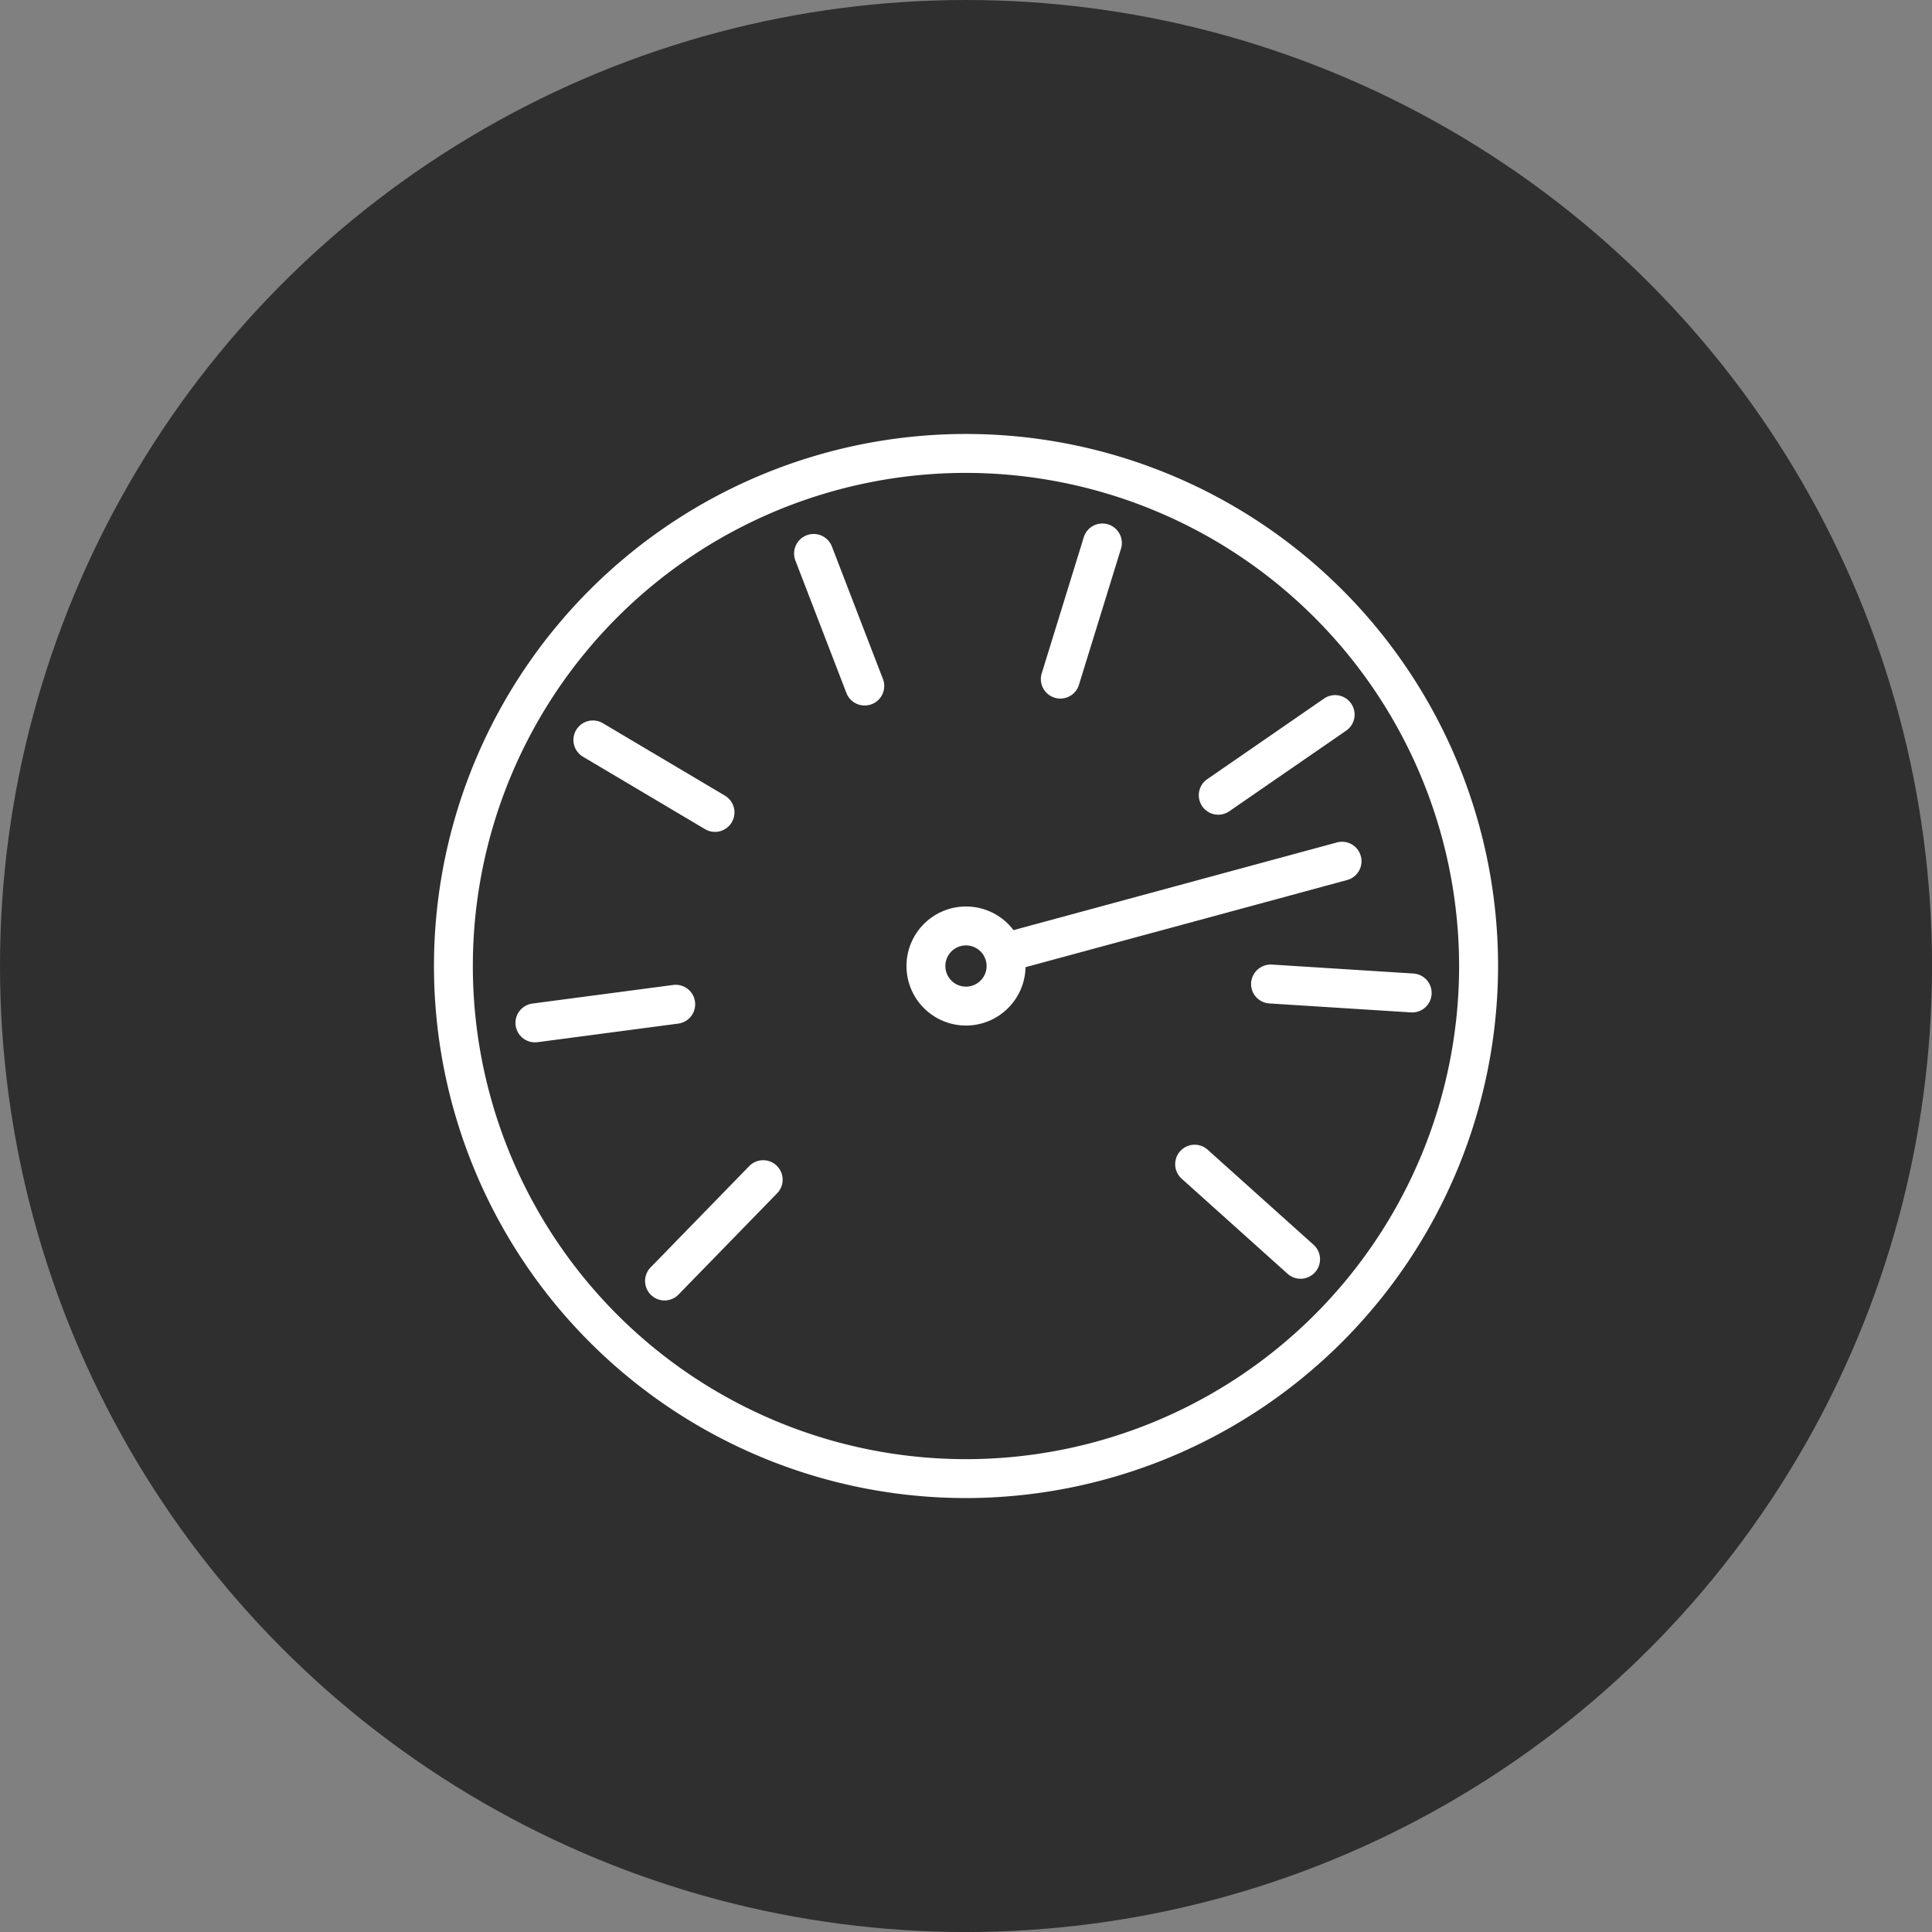
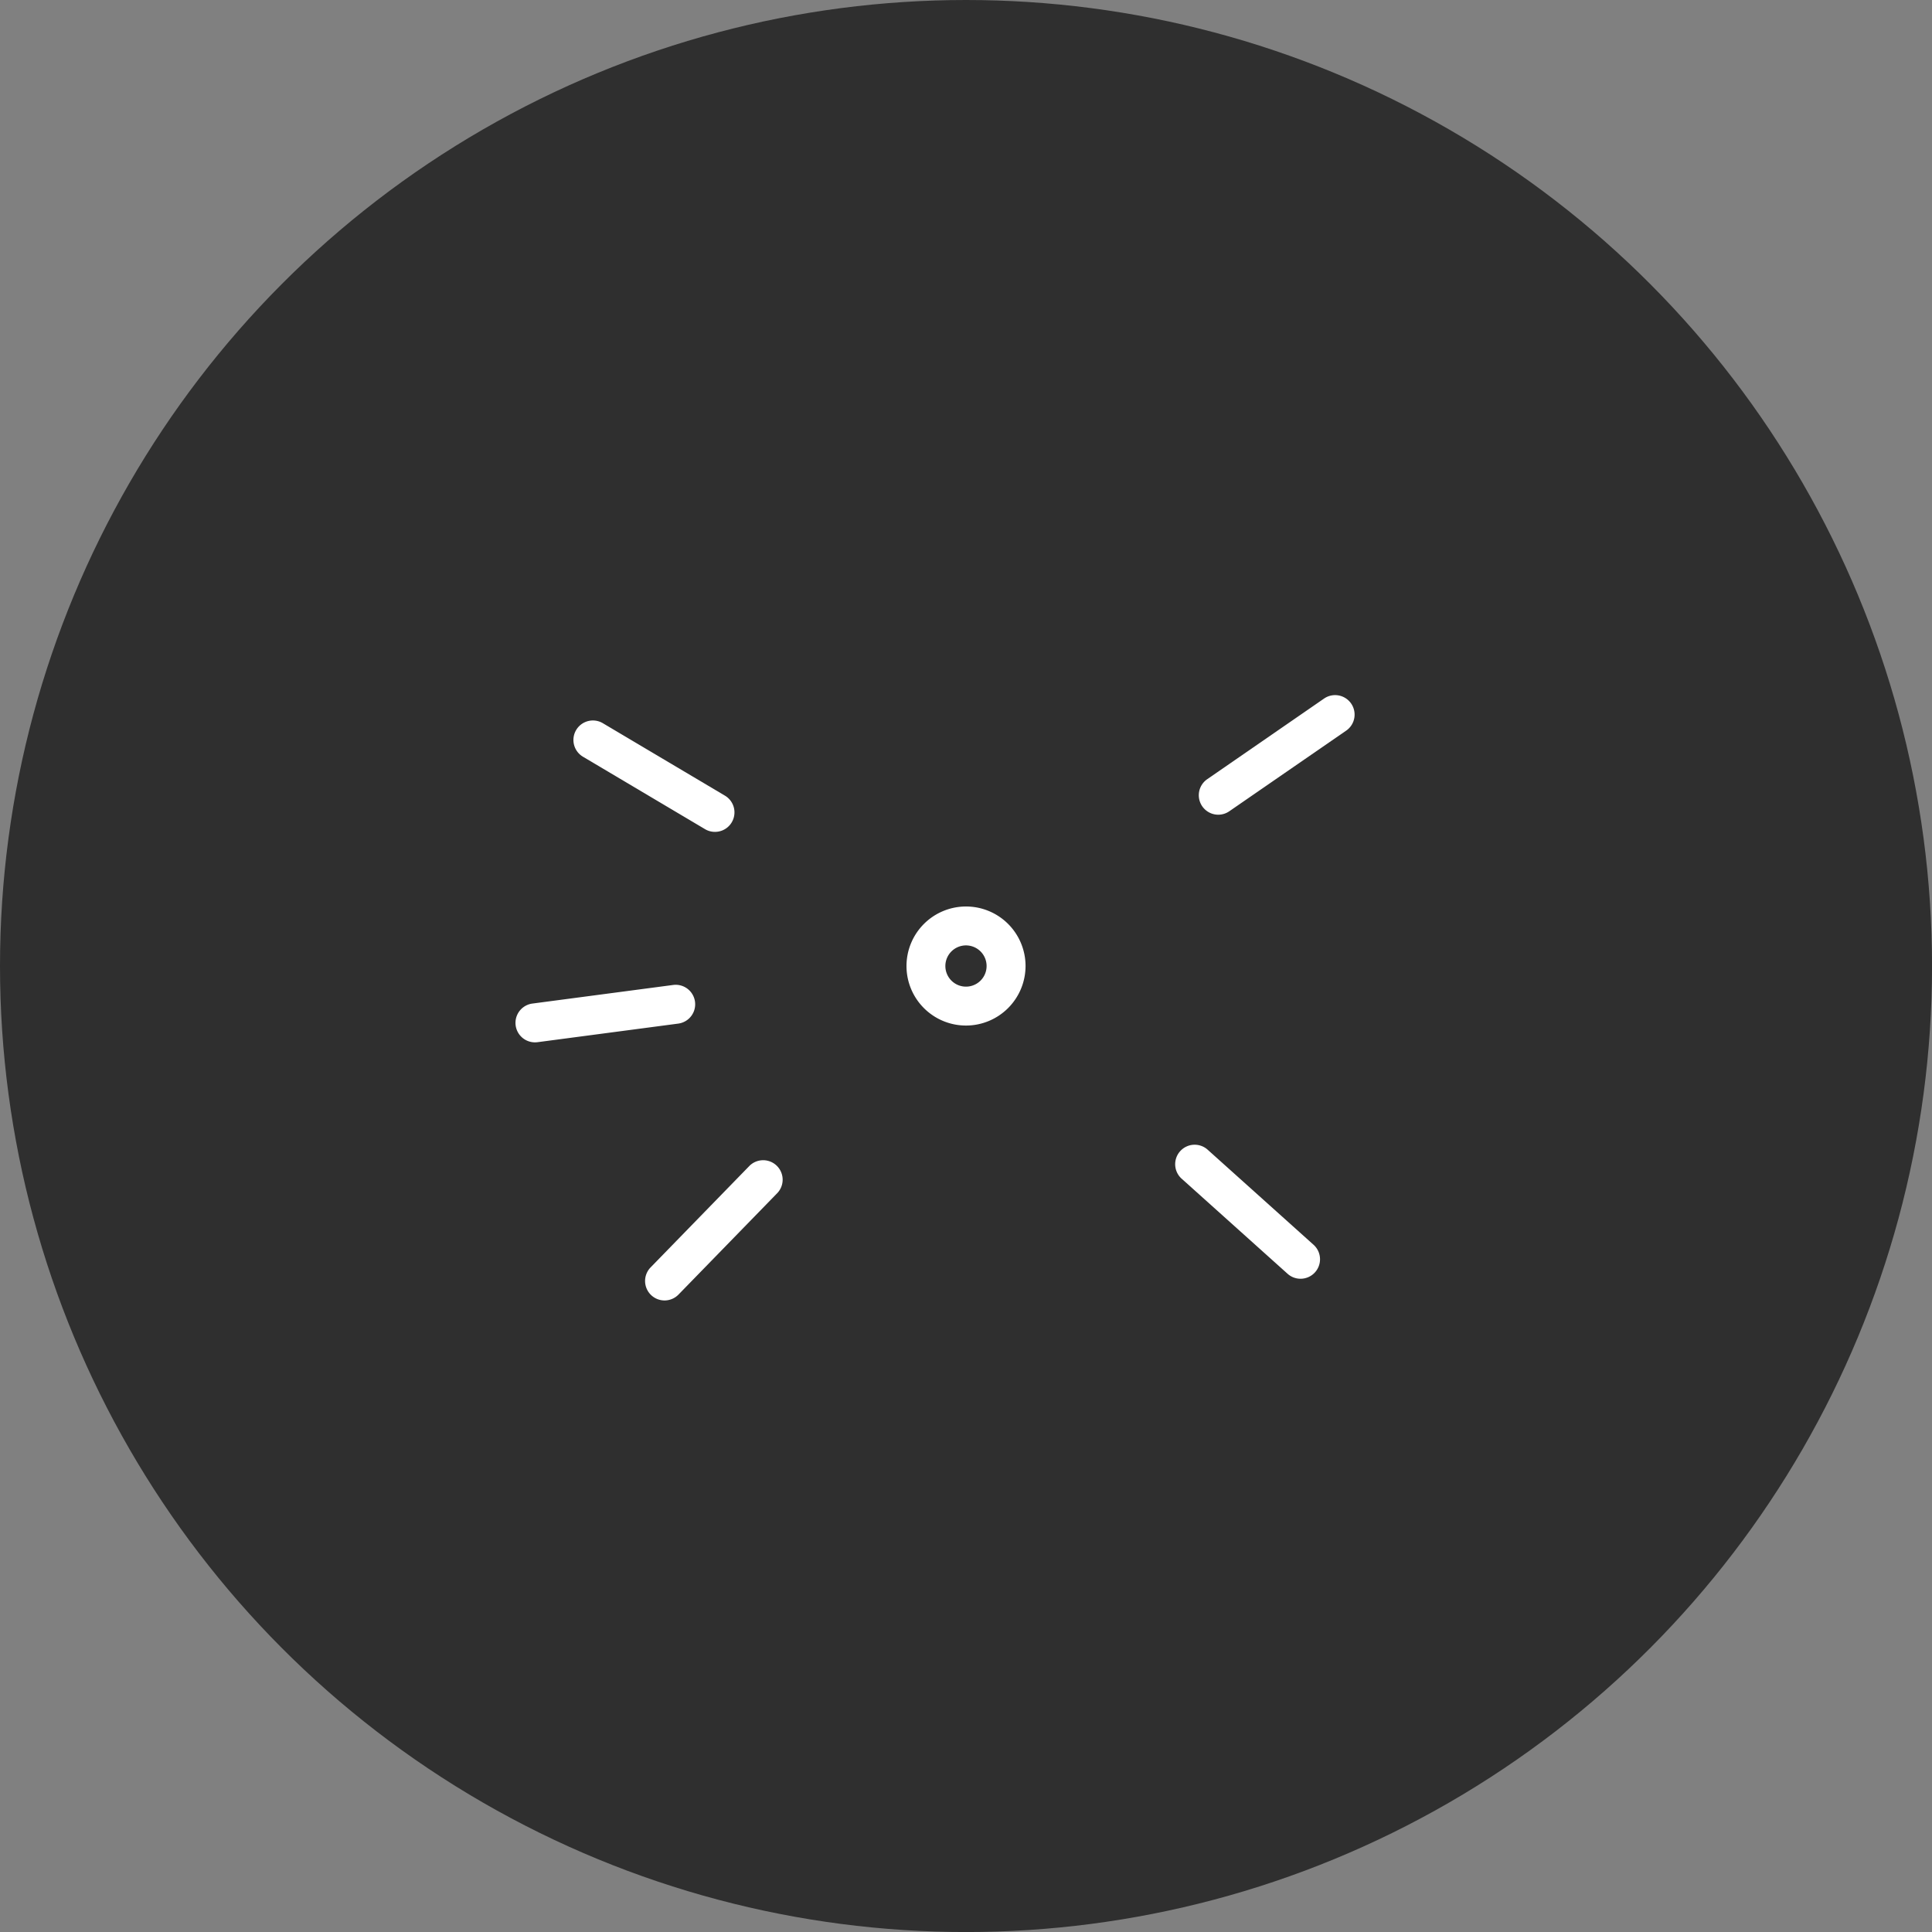
<svg xmlns="http://www.w3.org/2000/svg" id="Сгруппировать_242" data-name="Сгруппировать 242" width="47.613" height="47.613" viewBox="0 0 47.613 47.613">
  <rect x="0" y="0" width="47.613" height="47.613" fill="#808080" stroke="none" />
  <g id="Сгруппировать_229" data-name="Сгруппировать 229">
    <circle id="Эллипс_21" data-name="Эллипс 21" cx="23.807" cy="23.807" r="23.807" fill="#2f2f2f" />
  </g>
  <g id="Сгруппировать_241" data-name="Сгруппировать 241" transform="translate(10.694 10.694)">
    <g id="Сгруппировать_230" data-name="Сгруппировать 230">
-       <path id="Контур_149" data-name="Контур 149" d="M155.638,529.591a13.112,13.112,0,1,1,13.113-13.112A13.127,13.127,0,0,1,155.638,529.591Zm0-25.265a12.153,12.153,0,1,0,12.153,12.153A12.166,12.166,0,0,0,155.638,504.326Z" transform="translate(-142.526 -503.366)" fill="#fff" />
-     </g>
+       </g>
    <g id="Сгруппировать_231" data-name="Сгруппировать 231" transform="translate(11.645 11.645)">
      <path id="Контур_150" data-name="Контур 150" d="M168.258,530.566a1.467,1.467,0,1,1,1.468-1.467A1.469,1.469,0,0,1,168.258,530.566Zm0-1.975a.508.508,0,1,0,.508.508A.508.508,0,0,0,168.258,528.591Z" transform="translate(-166.791 -527.631)" fill="#fff" />
    </g>
    <g id="Сгруппировать_232" data-name="Сгруппировать 232" transform="translate(13.62 10.055)">
-       <path id="Контур_151" data-name="Контур 151" d="M171.385,527.519a.48.48,0,0,1-.125-.943l8.264-2.24a.48.48,0,1,1,.251.926l-8.264,2.24A.458.458,0,0,1,171.385,527.519Z" transform="translate(-170.906 -524.319)" fill="#fff" />
-     </g>
+       </g>
    <g id="Сгруппировать_233" data-name="Сгруппировать 233" transform="translate(5.203 17.89)">
      <path id="Контур_152" data-name="Контур 152" d="M153.847,544.109a.48.48,0,0,1-.344-.814l2.44-2.506a.48.48,0,0,1,.688.669l-2.44,2.506A.48.48,0,0,1,153.847,544.109Z" transform="translate(-153.367 -540.644)" fill="#fff" />
    </g>
    <g id="Сгруппировать_234" data-name="Сгруппировать 234" transform="translate(2.01 13.575)">
      <path id="Контур_153" data-name="Контур 153" d="M147.193,533.072a.48.48,0,0,1-.062-.956l3.467-.458a.48.48,0,0,1,.126.952l-3.467.458A.564.564,0,0,1,147.193,533.072Z" transform="translate(-146.713 -531.653)" fill="#fff" />
    </g>
    <g id="Сгруппировать_235" data-name="Сгруппировать 235" transform="translate(3.438 7.062)">
      <path id="Контур_154" data-name="Контур 154" d="M153.178,520.825a.477.477,0,0,1-.245-.067l-3.008-1.785a.48.48,0,0,1,.49-.826l3.008,1.785a.48.48,0,0,1-.245.893Z" transform="translate(-149.69 -518.08)" fill="#fff" />
    </g>
    <g id="Сгруппировать_236" data-name="Сгруппировать 236" transform="translate(8.876 2.468)">
-       <path id="Контур_155" data-name="Контур 155" d="M162.758,512.733a.48.48,0,0,1-.448-.308l-1.257-3.264a.48.48,0,0,1,.9-.345l1.257,3.264a.48.48,0,0,1-.448.653Z" transform="translate(-161.021 -508.509)" fill="#fff" />
-     </g>
+       </g>
    <g id="Сгруппировать_237" data-name="Сгруппировать 237" transform="translate(14.958 2.225)">
-       <path id="Контур_156" data-name="Контур 156" d="M174.174,512.3a.485.485,0,0,1-.142-.022.479.479,0,0,1-.317-.6l1.032-3.342a.48.48,0,1,1,.917.283l-1.032,3.342A.48.48,0,0,1,174.174,512.3Z" transform="translate(-173.694 -508.003)" fill="#fff" />
-     </g>
+       </g>
    <g id="Сгруппировать_238" data-name="Сгруппировать 238" transform="translate(18.849 6.437)">
      <path id="Контур_157" data-name="Контур 157" d="M182.283,519.725a.48.48,0,0,1-.273-.875l2.879-1.987a.48.48,0,0,1,.546.79l-2.879,1.986A.482.482,0,0,1,182.283,519.725Z" transform="translate(-181.802 -516.778)" fill="#fff" />
    </g>
    <g id="Сгруппировать_239" data-name="Сгруппировать 239" transform="translate(20.138 13.075)">
-       <path id="Контур_158" data-name="Контур 158" d="M188.46,531.792h-.031l-3.491-.221a.48.48,0,0,1-.448-.509.486.486,0,0,1,.509-.449l3.491.221a.48.48,0,0,1-.03.959Z" transform="translate(-184.489 -530.611)" fill="#fff" />
-     </g>
+       </g>
    <g id="Сгруппировать_240" data-name="Сгруппировать 240" transform="translate(18.273 17.527)">
      <path id="Контур_159" data-name="Контур 159" d="M183.686,543.181a.477.477,0,0,1-.32-.122l-2.6-2.334a.48.48,0,1,1,.64-.715l2.6,2.334a.48.48,0,0,1-.32.837Z" transform="translate(-180.601 -539.888)" fill="#fff" />
    </g>
  </g>
</svg>